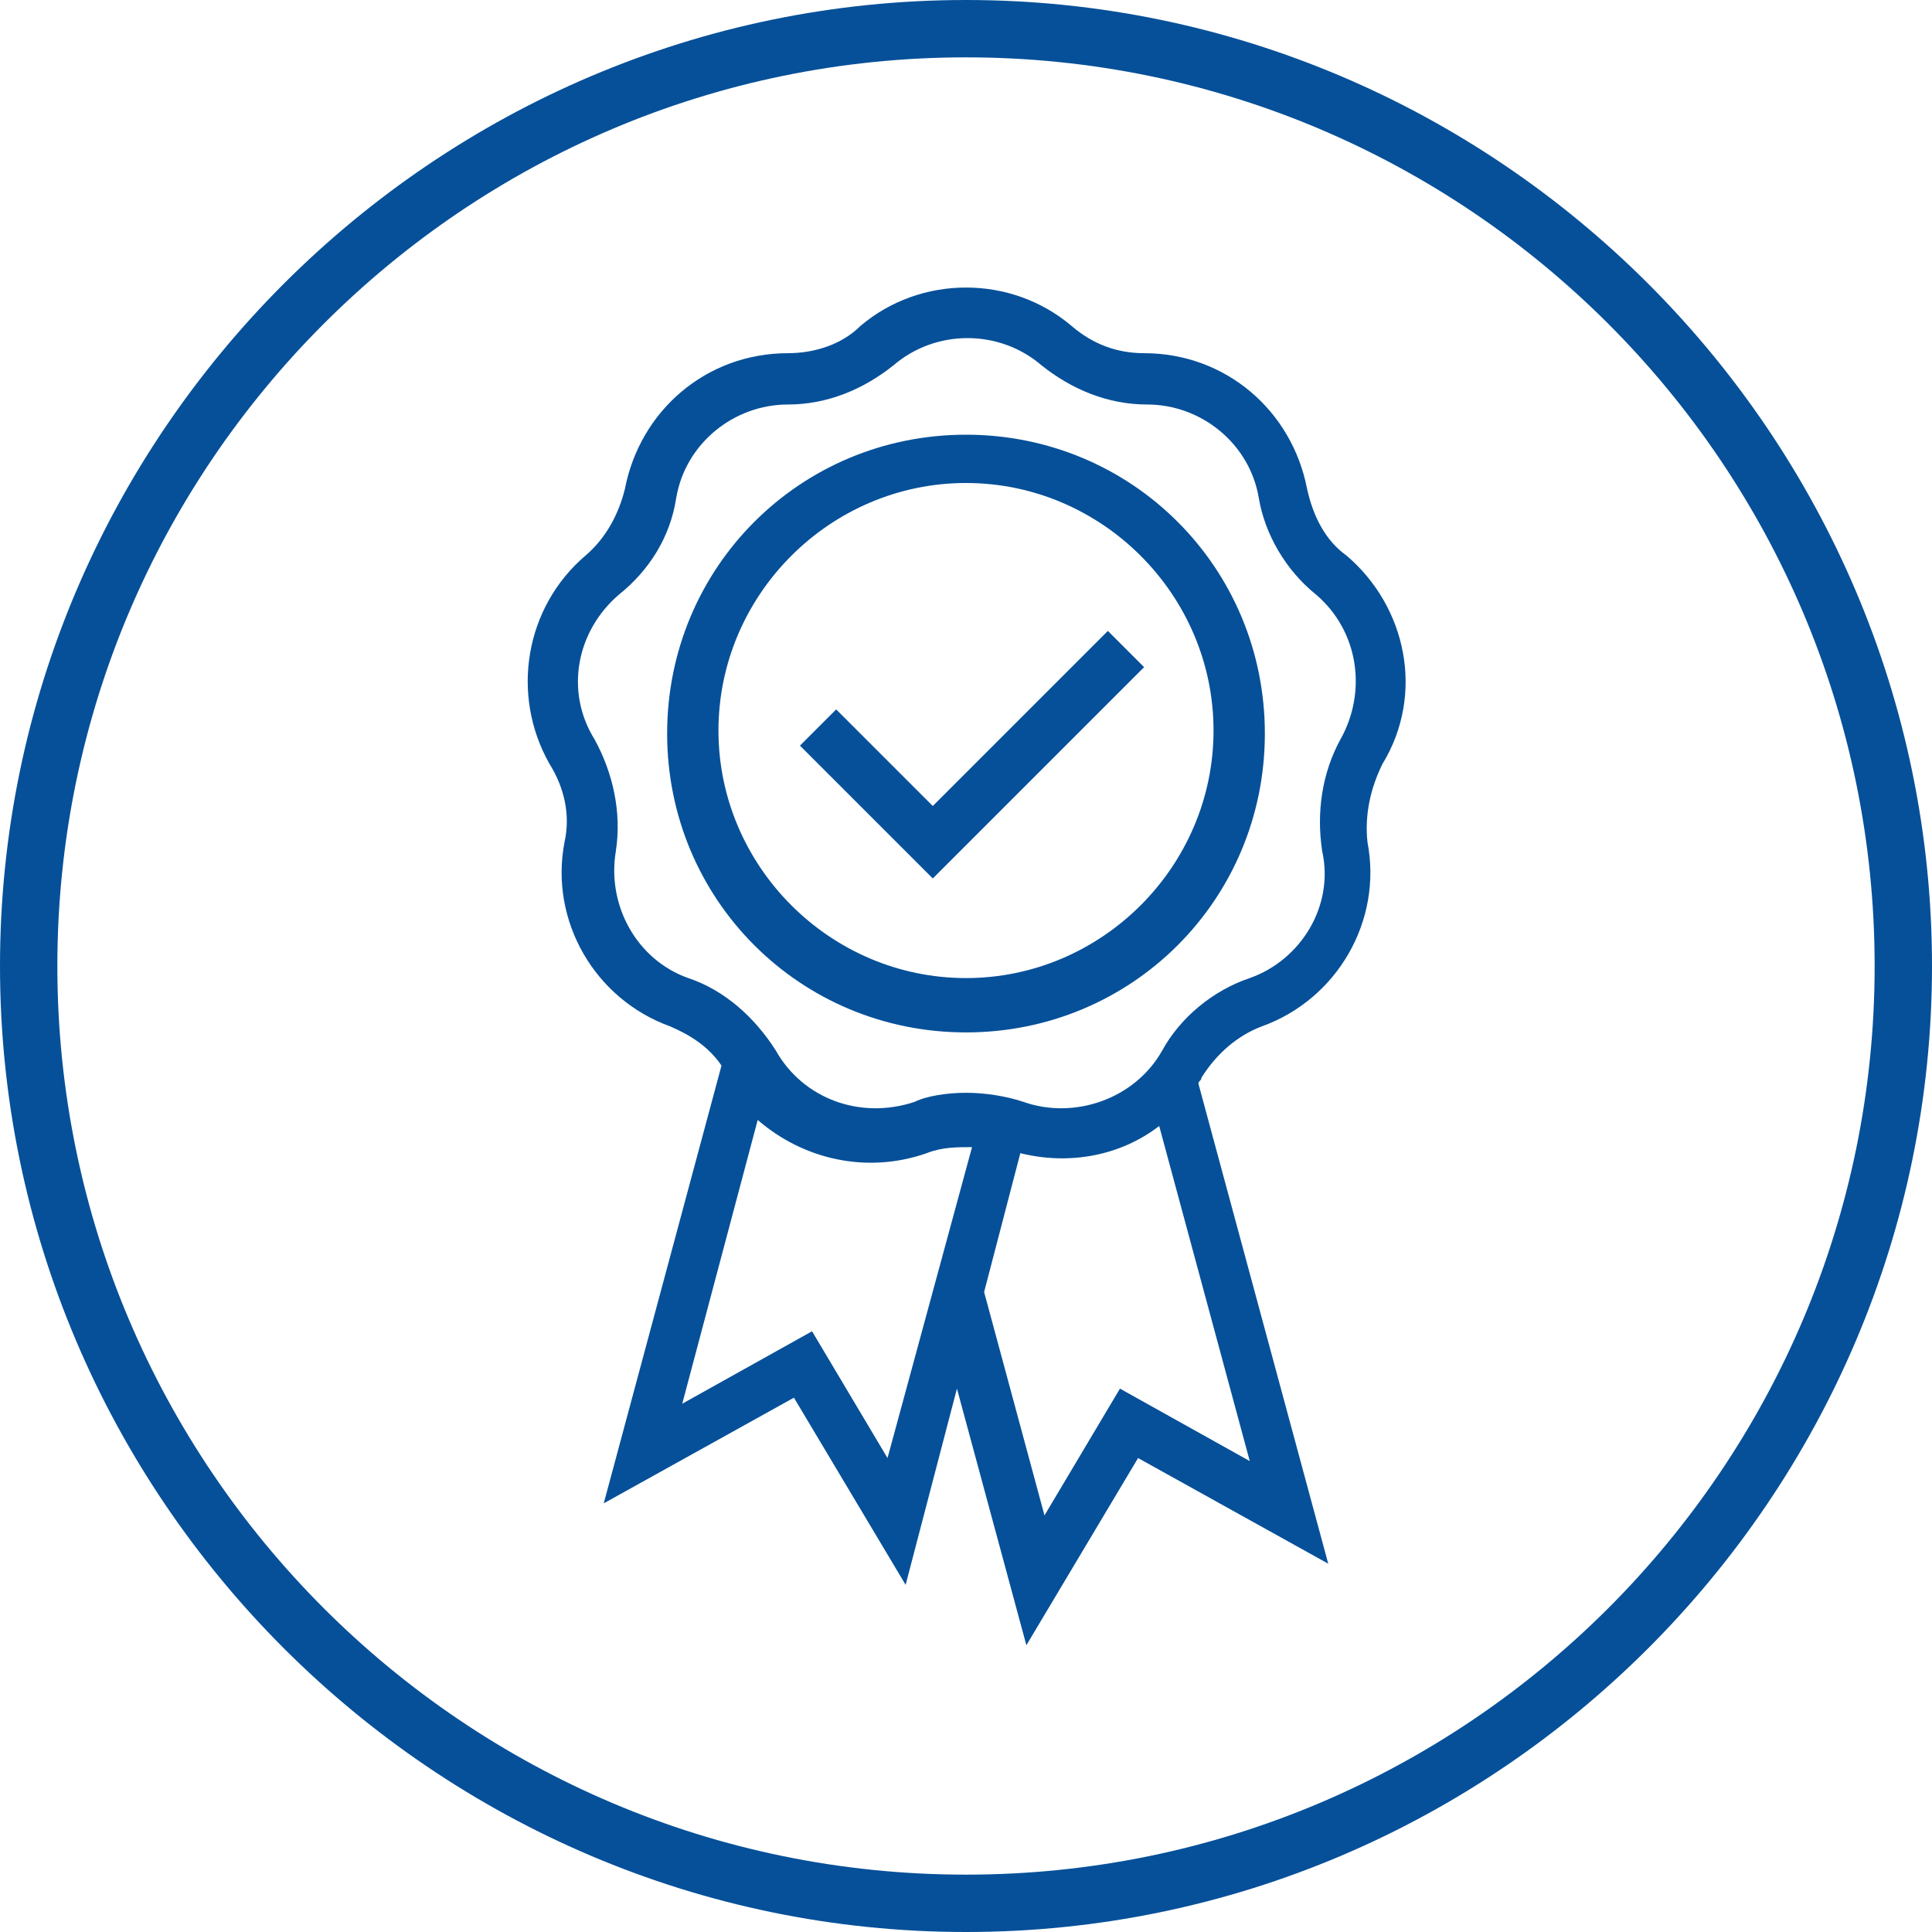
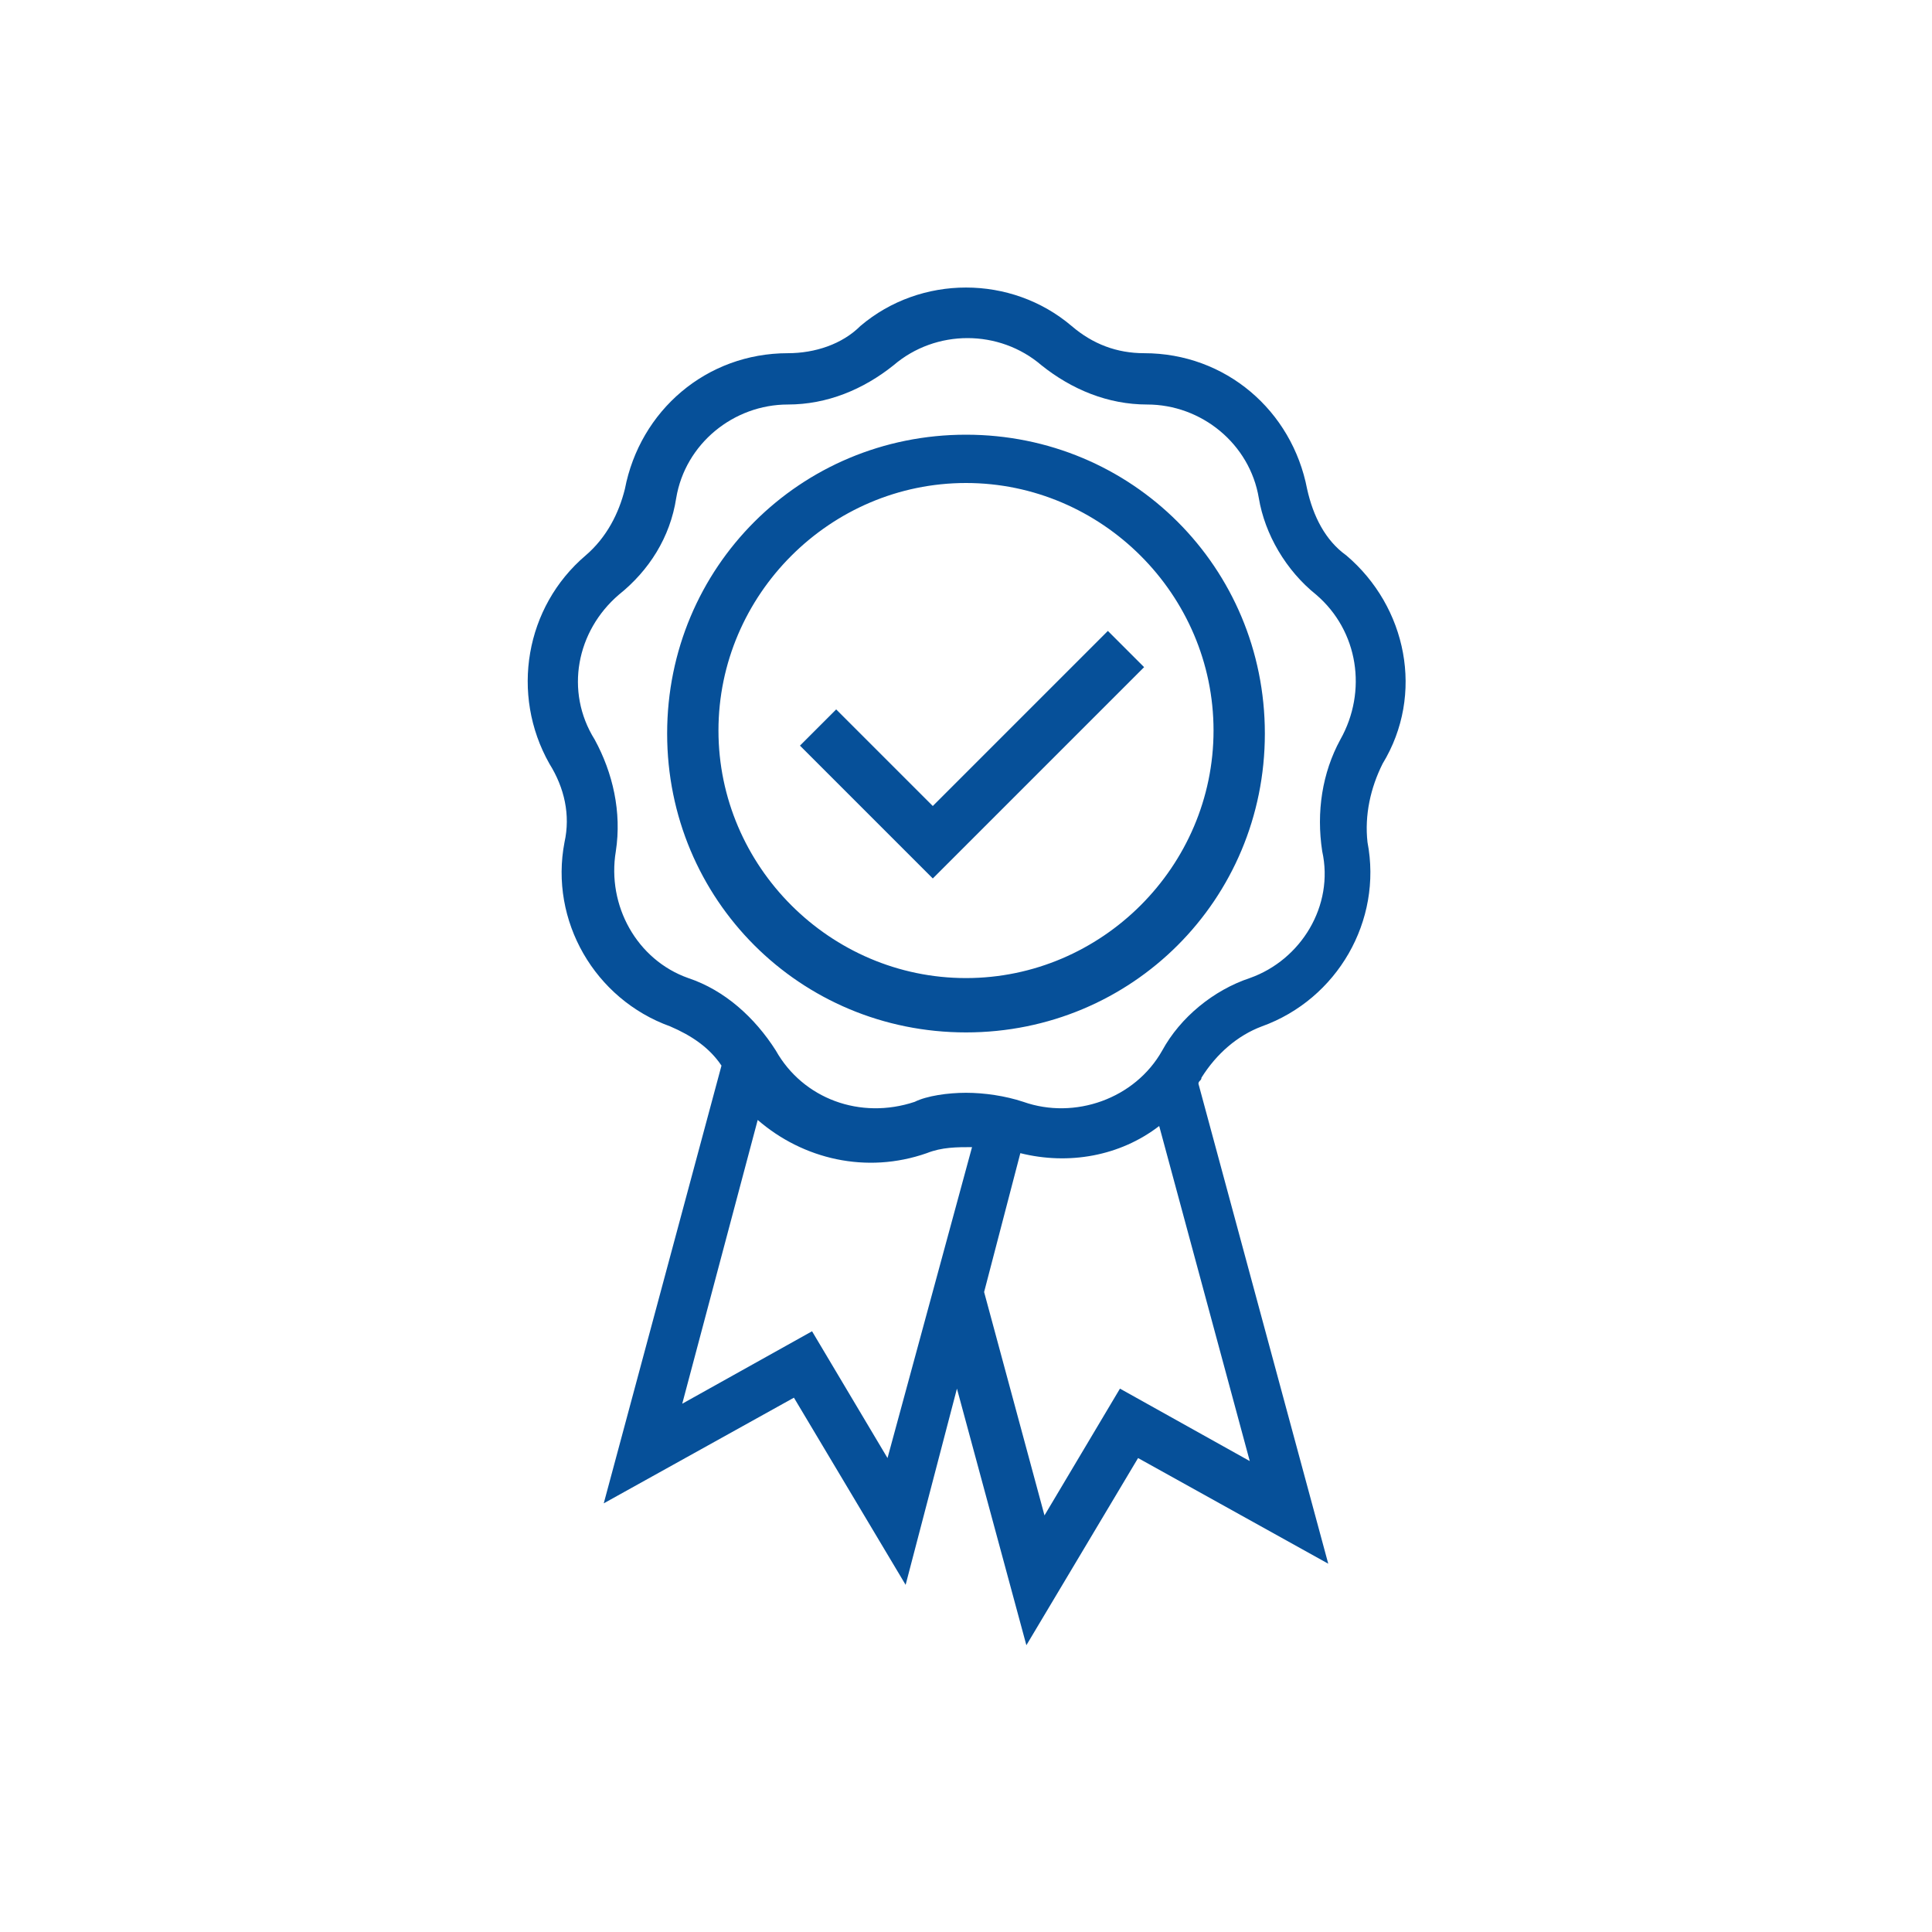
<svg xmlns="http://www.w3.org/2000/svg" version="1.1" id="Icon_Design" x="0px" y="0px" viewBox="0 0 64 64" style="enable-background:new 0 0 64 64;" xml:space="preserve">
  <style type="text/css">
	.st0{fill:#065099;}
</style>
  <g>
    <path class="st0" d="M34,54.5L31.7,46L30,52.5l-3.7-6.2L20,49.8l3.9-14.5c-0.4-0.6-1-1-1.7-1.3c-2.5-0.9-4-3.5-3.5-6.1   c0.2-0.9,0-1.8-0.5-2.6c-1.3-2.3-0.8-5.2,1.2-6.9c0.7-0.6,1.1-1.4,1.3-2.2c0.5-2.6,2.7-4.5,5.4-4.5c0.9,0,1.8-0.3,2.4-0.9h0   c2-1.7,5-1.7,7,0c0.7,0.6,1.5,0.9,2.4,0.9c2.7,0,4.9,1.9,5.4,4.5c0.2,0.9,0.6,1.7,1.3,2.2c2,1.7,2.6,4.6,1.2,6.9   c-0.4,0.8-0.6,1.7-0.5,2.6c0.5,2.6-1,5.2-3.5,6.1c-0.8,0.3-1.5,0.9-2,1.7c0,0.1-0.1,0.1-0.1,0.2L44,51.8l-6.3-3.5L34,54.5z    M32.6,42.8l2,7.4l2.5-4.2l4.3,2.4l-3-11.1c-1.3,1-3,1.3-4.6,0.9L32.6,42.8z M26.9,44.1l2.5,4.2l2.8-10.3c-0.5,0-1,0-1.5,0.2   c-2,0.7-4.1,0.2-5.6-1.1l-2.5,9.4L26.9,44.1z M32,36.2c0.6,0,1.3,0.1,1.9,0.3c1.7,0.6,3.7-0.1,4.6-1.7c0.6-1.1,1.7-2,2.9-2.4   c1.7-0.6,2.8-2.4,2.4-4.2c-0.2-1.3,0-2.6,0.6-3.7c0.9-1.6,0.6-3.6-0.8-4.8c-1-0.8-1.7-2-1.9-3.2c-0.3-1.8-1.9-3.1-3.7-3.1   c-1.3,0-2.5-0.5-3.5-1.3c-1.4-1.2-3.5-1.2-4.9,0c-1,0.8-2.2,1.3-3.5,1.3c-1.8,0-3.4,1.3-3.7,3.1c-0.2,1.3-0.9,2.4-1.9,3.2   c-1.4,1.2-1.8,3.2-0.8,4.8c0.6,1.1,0.9,2.4,0.7,3.7c-0.3,1.8,0.7,3.6,2.4,4.2c1.2,0.4,2.2,1.3,2.9,2.4c0.9,1.6,2.8,2.3,4.6,1.7   C30.7,36.3,31.4,36.2,32,36.2z M32,34.2c-5.5,0-9.9-4.4-9.9-9.9s4.4-9.9,9.9-9.9s9.9,4.4,9.9,9.9S37.5,34.2,32,34.2z M32,16   c-4.5,0-8.2,3.7-8.2,8.2c0,4.5,3.7,8.2,8.2,8.2s8.2-3.7,8.2-8.2C40.2,19.7,36.5,16,32,16z M30.9,29.1l-4.4-4.4l1.2-1.2l3.2,3.2   l5.8-5.8l1.2,1.2L30.9,29.1z" />
  </g>
  <g>
-     <path class="st0" d="M32,64C14.4,64,0,49.6,0,32S14.4,0,32,0s32,14.4,32,32S49.6,64,32,64z M32,1.9C15.4,1.9,1.9,15.4,1.9,32   c0,16.6,13.5,30.1,30.1,30.1c16.6,0,30.1-13.5,30.1-30.1C62.1,15.4,48.6,1.9,32,1.9z" />
-   </g>
+     </g>
</svg>